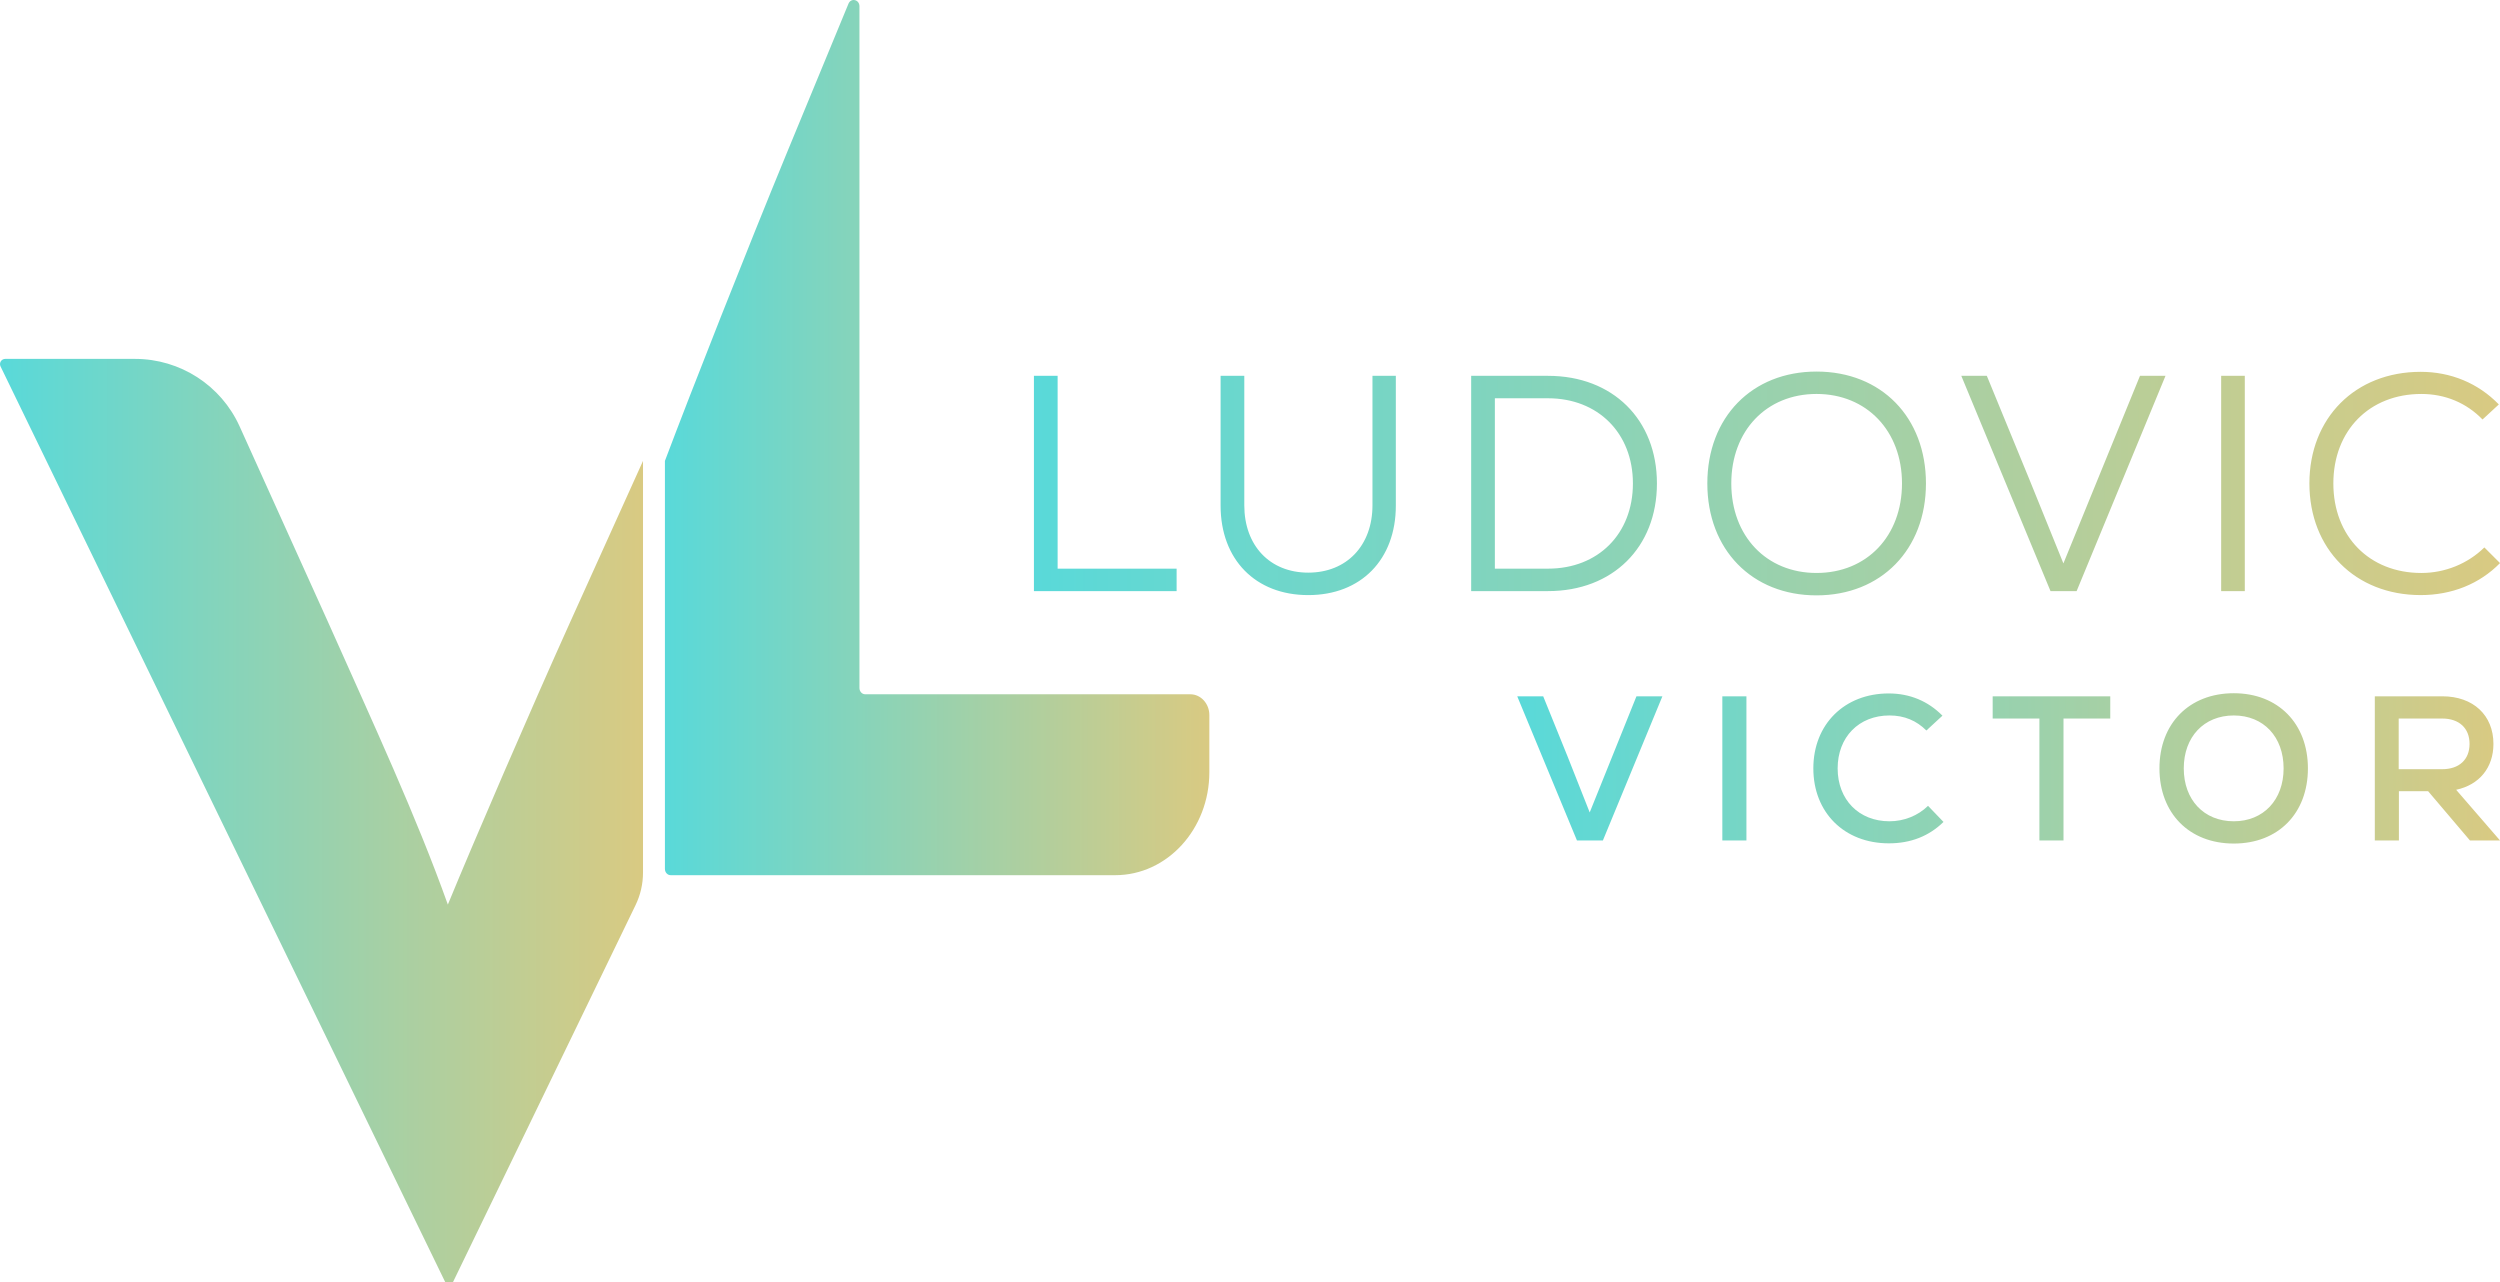
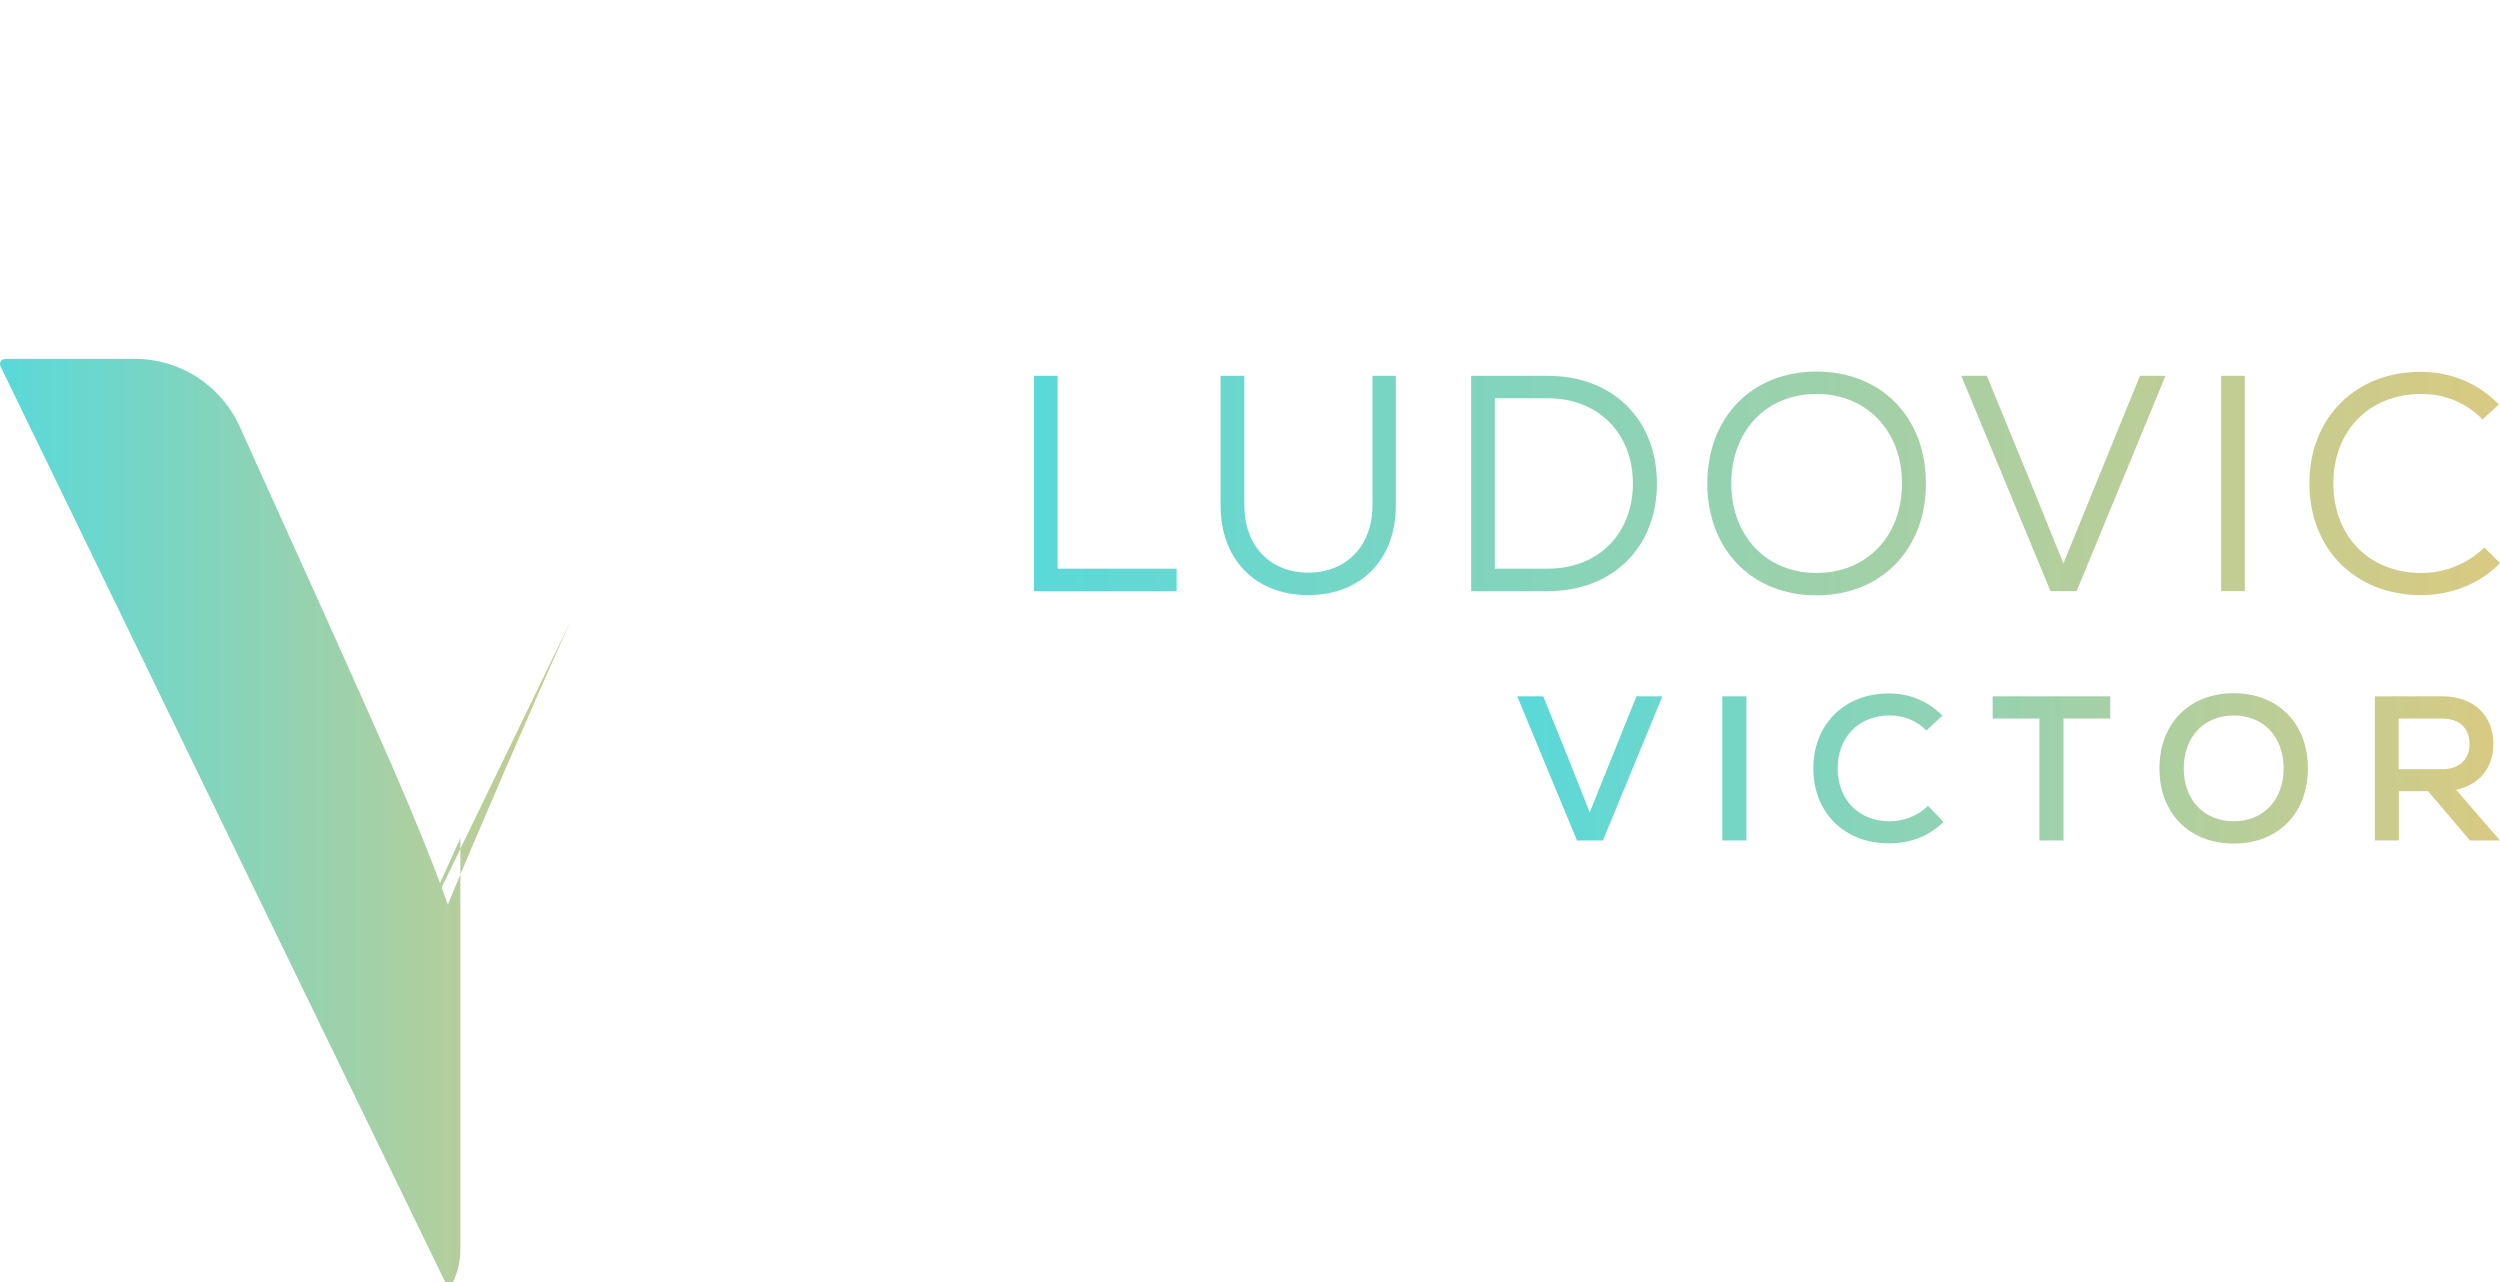
<svg xmlns="http://www.w3.org/2000/svg" xmlns:xlink="http://www.w3.org/1999/xlink" id="Calque_2" data-name="Calque 2" viewBox="0 0 2383.44 1222.5">
  <defs>
    <style>
      .cls-1 {
        fill: url(#Dégradé_sans_nom_20-4);
      }

      .cls-2 {
        fill: url(#Dégradé_sans_nom_20-2);
      }

      .cls-3 {
        fill: url(#Dégradé_sans_nom_20);
      }

      .cls-4 {
        fill: none;
      }

      .cls-5 {
        fill: url(#Dégradé_sans_nom_20-3);
      }
    </style>
    <linearGradient id="Dégradé_sans_nom_20" data-name="Dégradé sans nom 20" x1="633.92" y1="417.19" x2="1152.98" y2="417.19" gradientUnits="userSpaceOnUse">
      <stop offset="0" stop-color="#59d9d9" />
      <stop offset="1" stop-color="#d9ca82" />
    </linearGradient>
    <linearGradient id="Dégradé_sans_nom_20-2" data-name="Dégradé sans nom 20" x1="985.72" y1="460.92" x2="2383.44" y2="460.92" xlink:href="#Dégradé_sans_nom_20" />
    <linearGradient id="Dégradé_sans_nom_20-3" data-name="Dégradé sans nom 20" x1="0" y1="782.33" x2="613.03" y2="782.33" xlink:href="#Dégradé_sans_nom_20" />
    <linearGradient id="Dégradé_sans_nom_20-4" data-name="Dégradé sans nom 20" x1="1446.5" y1="732.55" x2="2383.44" y2="732.55" xlink:href="#Dégradé_sans_nom_20" />
  </defs>
  <g id="Logo">
-     <path class="cls-3" d="M819.38,655.91V6c0-6.45-8.03-8.34-10.46-2.47l-58.79,142.33c-38.25,92.81-90.71,225.86-116.21,293.56v388.97c0,3.31,2.45,5.99,5.47,5.99h423.82c49.57,0,89.76-43.97,89.76-98.21v-54.4c0-10.97-8.13-19.87-18.16-19.87h-309.96c-3.02,0-5.47-2.68-5.47-5.99Z" />
    <path class="cls-2" d="M2368.52,521.92c-15.85,15.54-37.51,24.34-60.09,24.34-49.55,0-83.87-34.94-83.87-85.36s34.32-85.31,83.87-85.31c22.84,0,43.07,8.54,58.35,24.34l15.54-14.36c-19.65-20.22-45.74-31.08-74.5-31.08-62.41,0-106.09,43.99-106.09,106.4s43.68,106.45,106.09,106.45c29.64,0,56.03-10.55,75.63-30.51l-14.92-14.92ZM2117.6,358.3v205.24h22.54v-205.24h-22.54ZM2040.21,358.3l-73.01,178.84-31.95-78.87-41.06-99.97h-24.34l85.05,205.24h24.9l84.74-205.24h-24.34ZM1731.82,354.24c-61.59,0-104.09,43.63-104.09,106.66s42.5,106.71,104.09,106.71,104.34-43.68,104.34-106.71-42.5-106.66-104.34-106.66ZM1731.82,546.25c-47.8,0-81.24-35.19-81.24-85.36s33.44-85.31,81.24-85.31,81.5,35.19,81.5,85.31-33.44,85.36-81.5,85.36ZM1475.9,358.3h-73.32v205.24h73.32c61.54,0,103.78-41.62,103.78-102.64s-42.24-102.59-103.78-102.59ZM1475.9,542.14h-50.73v-162.43h50.73c47.49,0,80.88,33.13,80.88,81.19s-33.13,81.24-80.88,81.24ZM1308.48,358.3v123.43c0,38.38-24.59,64.21-61.23,64.21s-60.97-25.83-60.97-64.21v-123.43h-22.59v123.74c0,51.3,33.13,85.31,83.56,85.31s83.51-34.01,83.51-85.31v-123.74h-22.28ZM1008.31,542.14v-183.83h-22.59v205.24h136.04v-21.4h-113.45Z" />
-     <path class="cls-5" d="M543.78,592.65c-38.55,85.5-91.54,208.36-116.81,269.77-30.11-84.3-69.85-169.81-114.41-269.77l-84.12-186.14c-17.7-39.17-56.71-64.35-99.7-64.35H4.99c-3.68,0-6.09,3.85-4.48,7.16l424.05,873.19h7.23l.17-.36.07-.17,173.89-359.06c4.68-9.66,7.11-20.26,7.11-31v-392.5l-69.25,153.24Z" />
+     <path class="cls-5" d="M543.78,592.65c-38.55,85.5-91.54,208.36-116.81,269.77-30.11-84.3-69.85-169.81-114.41-269.77l-84.12-186.14c-17.7-39.17-56.71-64.35-99.7-64.35H4.99c-3.68,0-6.09,3.85-4.48,7.16l424.05,873.19h7.23c4.68-9.66,7.11-20.26,7.11-31v-392.5l-69.25,153.24Z" />
    <path class="cls-1" d="M2341.64,752.96c21.98-4.69,35.54-20.99,35.54-43.76,0-27.29-19.24-45.36-48.69-45.36h-64.4v137.43h22.97v-46.94h27.87l39.85,46.94h28.66l-41.81-48.31ZM2286.86,733.34v-48.31h41.43c16.3,0,26.12,9.24,26.12,24.17s-9.82,24.14-26.12,24.14h-41.43ZM2129.64,660.9c-42.42,0-70.87,28.86-70.87,71.66s28.45,71.66,70.87,71.66,70.67-28.86,70.67-71.66-28.45-71.66-70.67-71.66ZM2129.64,782.99c-28.45,0-47.69-20.41-47.69-50.43s19.24-50.46,47.69-50.46,47.49,20.44,47.49,50.46-19.24,50.43-47.49,50.43ZM1899.77,663.84v21.19h44.55v116.23h22.97v-116.23h44.58v-21.19h-112.09ZM1838.14,768.27c-9.62,9.44-22.97,14.72-36.73,14.72-29.24,0-49.44-20.61-49.44-50.43s20.2-50.46,49.44-50.46c14.14,0,25.74,4.93,35.16,14.34l15.31-14.14c-13.73-13.93-31.22-21.19-51.22-21.19-42.21,0-71.86,29.44-71.86,71.45s29.44,71.45,72.04,71.45c20.82,0,38.28-6.88,52.04-20.41l-14.72-15.33ZM1642.03,663.84v137.43h22.97v-137.43h-22.97ZM1560.16,663.84l-44.57,110.72-21.19-53.58-23.15-57.14h-24.75l56.94,137.43h24.72l56.73-137.43h-24.72Z" />
    <g>
      <path class="cls-4" d="M1560.16,663.84l-44.57,110.72-21.19-53.58-23.15-57.14h-24.75l56.94,137.43h24.72l56.73-137.43h-24.72Z" />
      <path class="cls-4" d="M1642.03,663.84v137.43h22.97v-137.43h-22.97Z" />
-       <path class="cls-4" d="M1838.14,768.27c-9.62,9.44-22.97,14.72-36.73,14.72-29.24,0-49.44-20.61-49.44-50.43s20.2-50.46,49.44-50.46c14.14,0,25.74,4.93,35.16,14.34l15.31-14.14c-13.73-13.93-31.22-21.19-51.22-21.19-42.21,0-71.86,29.44-71.86,71.45s29.44,71.45,72.04,71.45c20.82,0,38.28-6.88,52.04-20.41l-14.72-15.33Z" />
      <path class="cls-4" d="M1899.77,663.84v21.19h44.55v116.23h22.97v-116.23h44.58v-21.19h-112.09Z" />
      <path class="cls-4" d="M2129.64,660.9c-42.42,0-70.87,28.86-70.87,71.66s28.45,71.66,70.87,71.66,70.67-28.86,70.67-71.66-28.45-71.66-70.67-71.66ZM2129.64,782.99c-28.45,0-47.69-20.41-47.69-50.43s19.24-50.46,47.69-50.46,47.49,20.44,47.49,50.46-19.24,50.43-47.49,50.43Z" />
-       <path class="cls-4" d="M2341.64,752.96c21.98-4.69,35.54-20.99,35.54-43.76,0-27.29-19.24-45.36-48.69-45.36h-64.4v137.43h22.97v-46.94h27.87l39.85,46.94h28.66l-41.81-48.31ZM2286.86,733.34v-48.31h41.43c16.3,0,26.12,9.24,26.12,24.17s-9.82,24.14-26.12,24.14h-41.43Z" />
    </g>
  </g>
</svg>